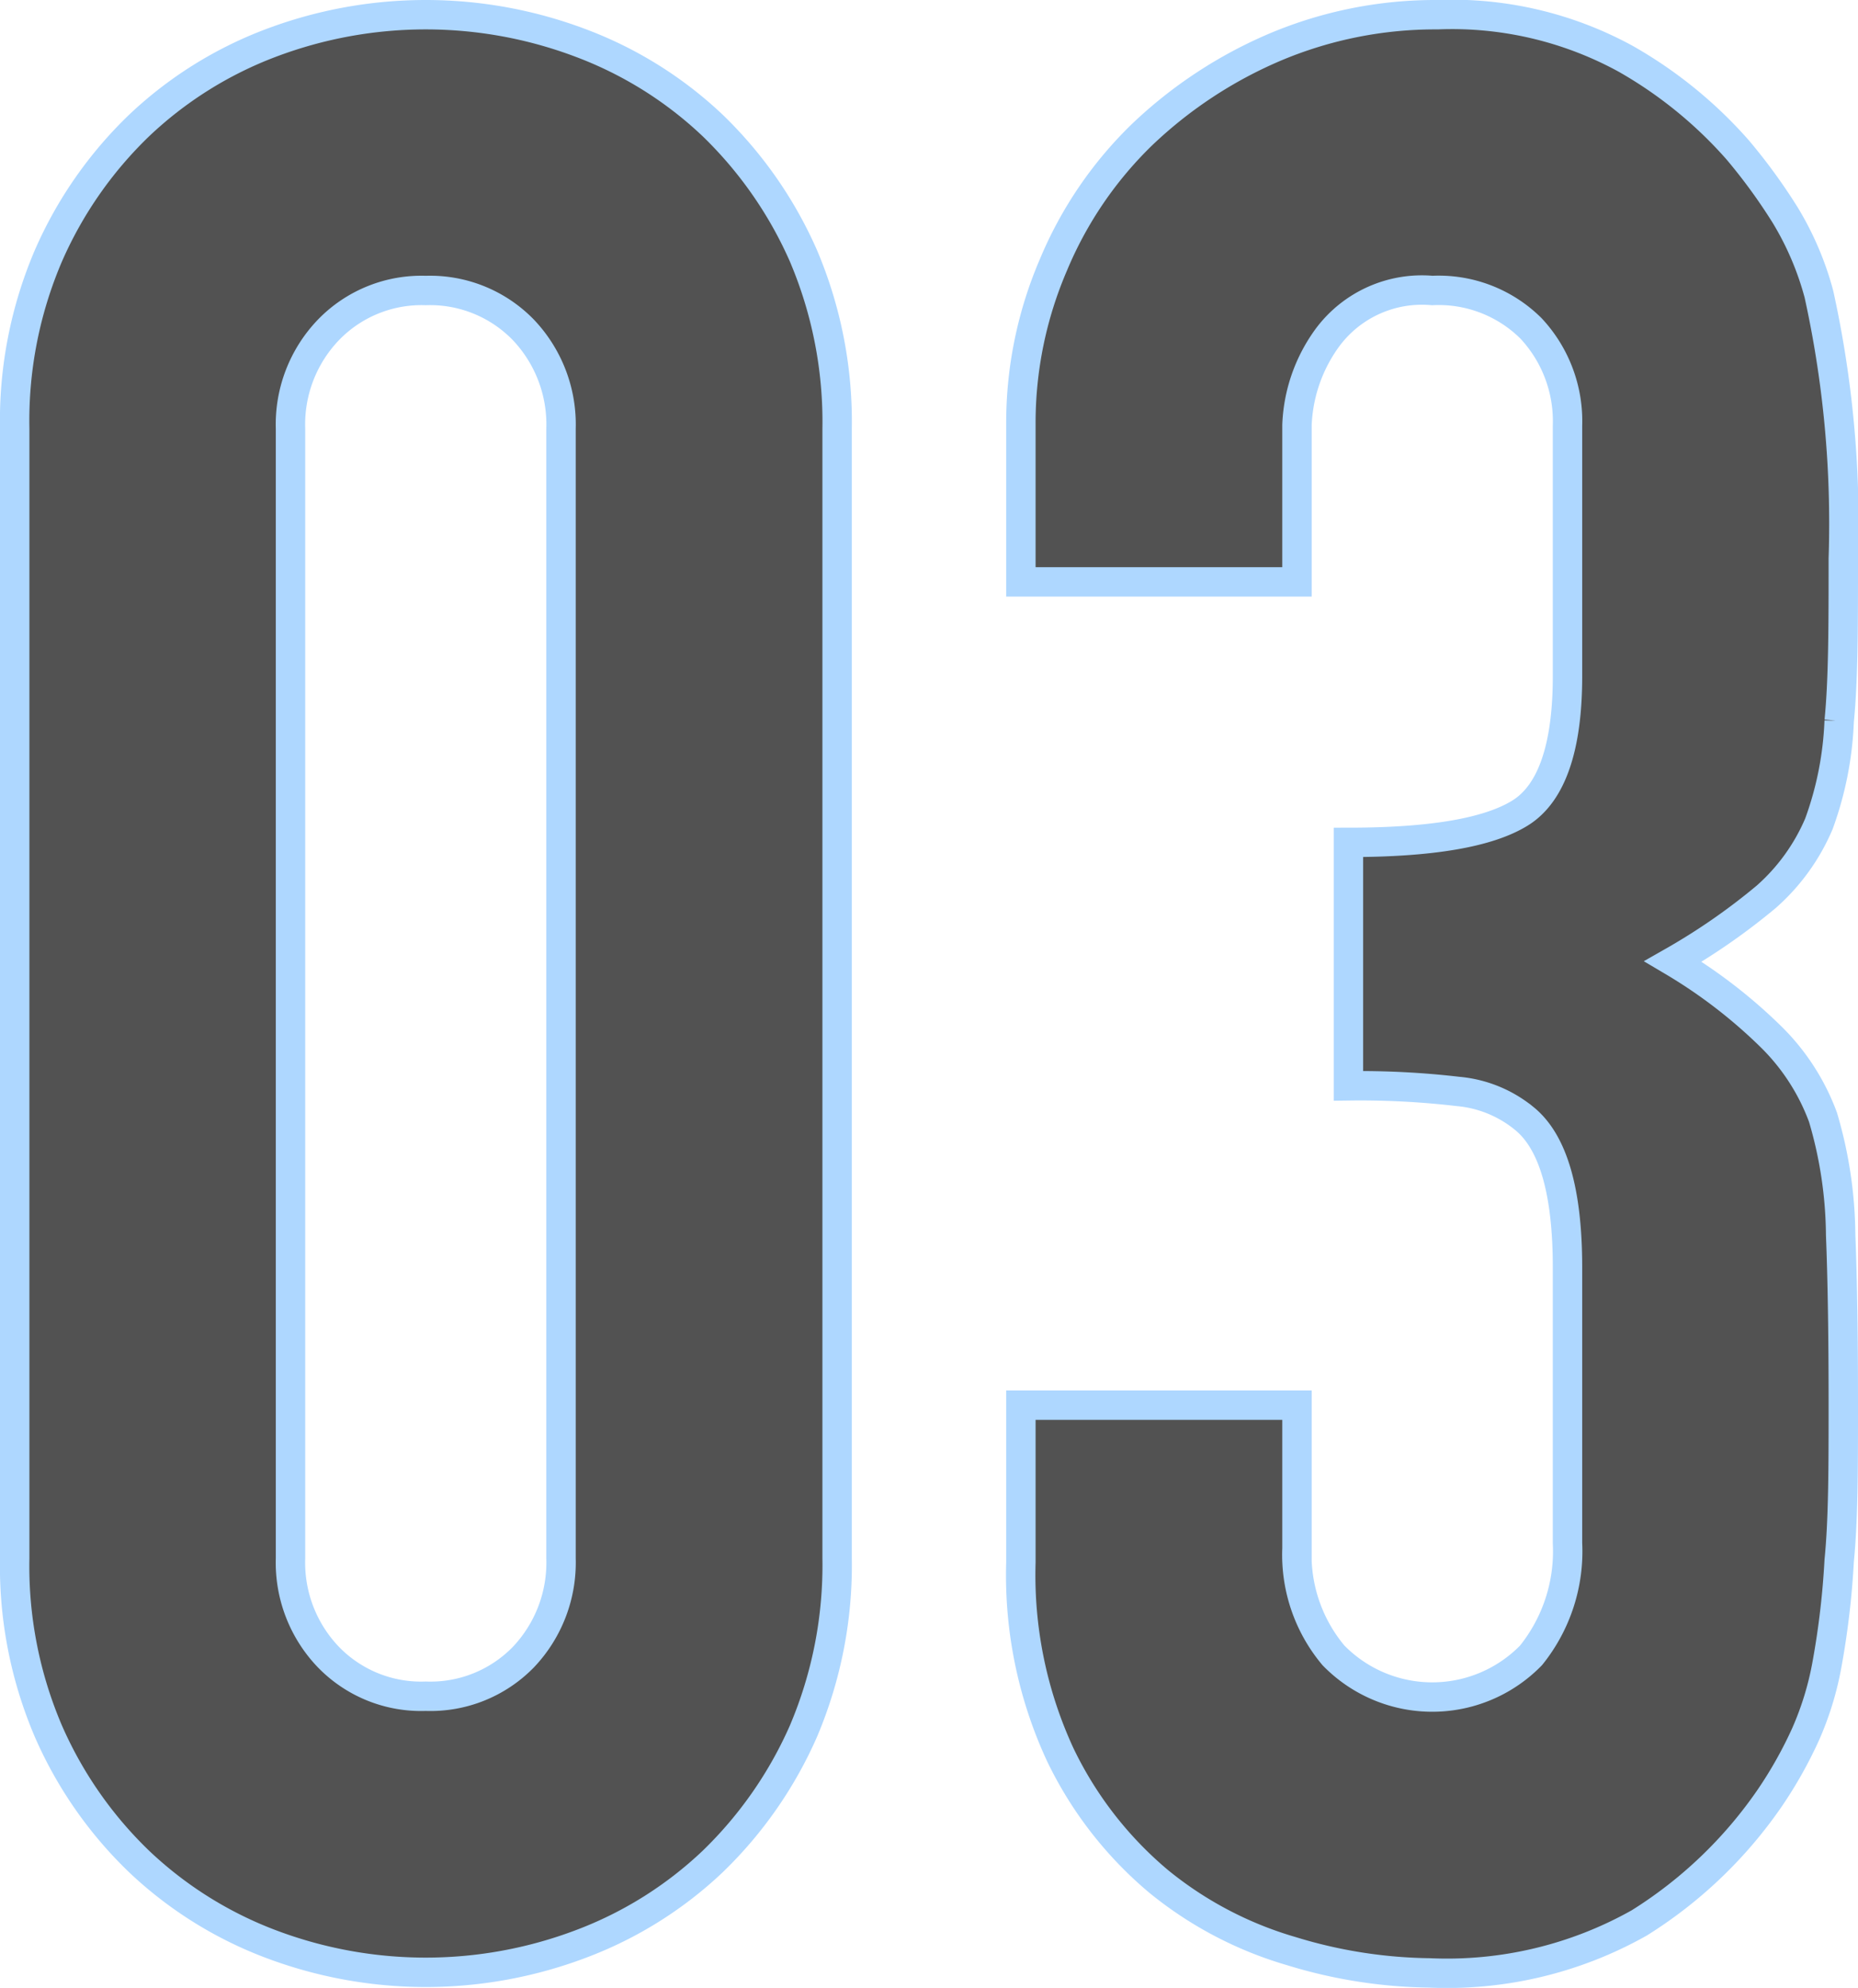
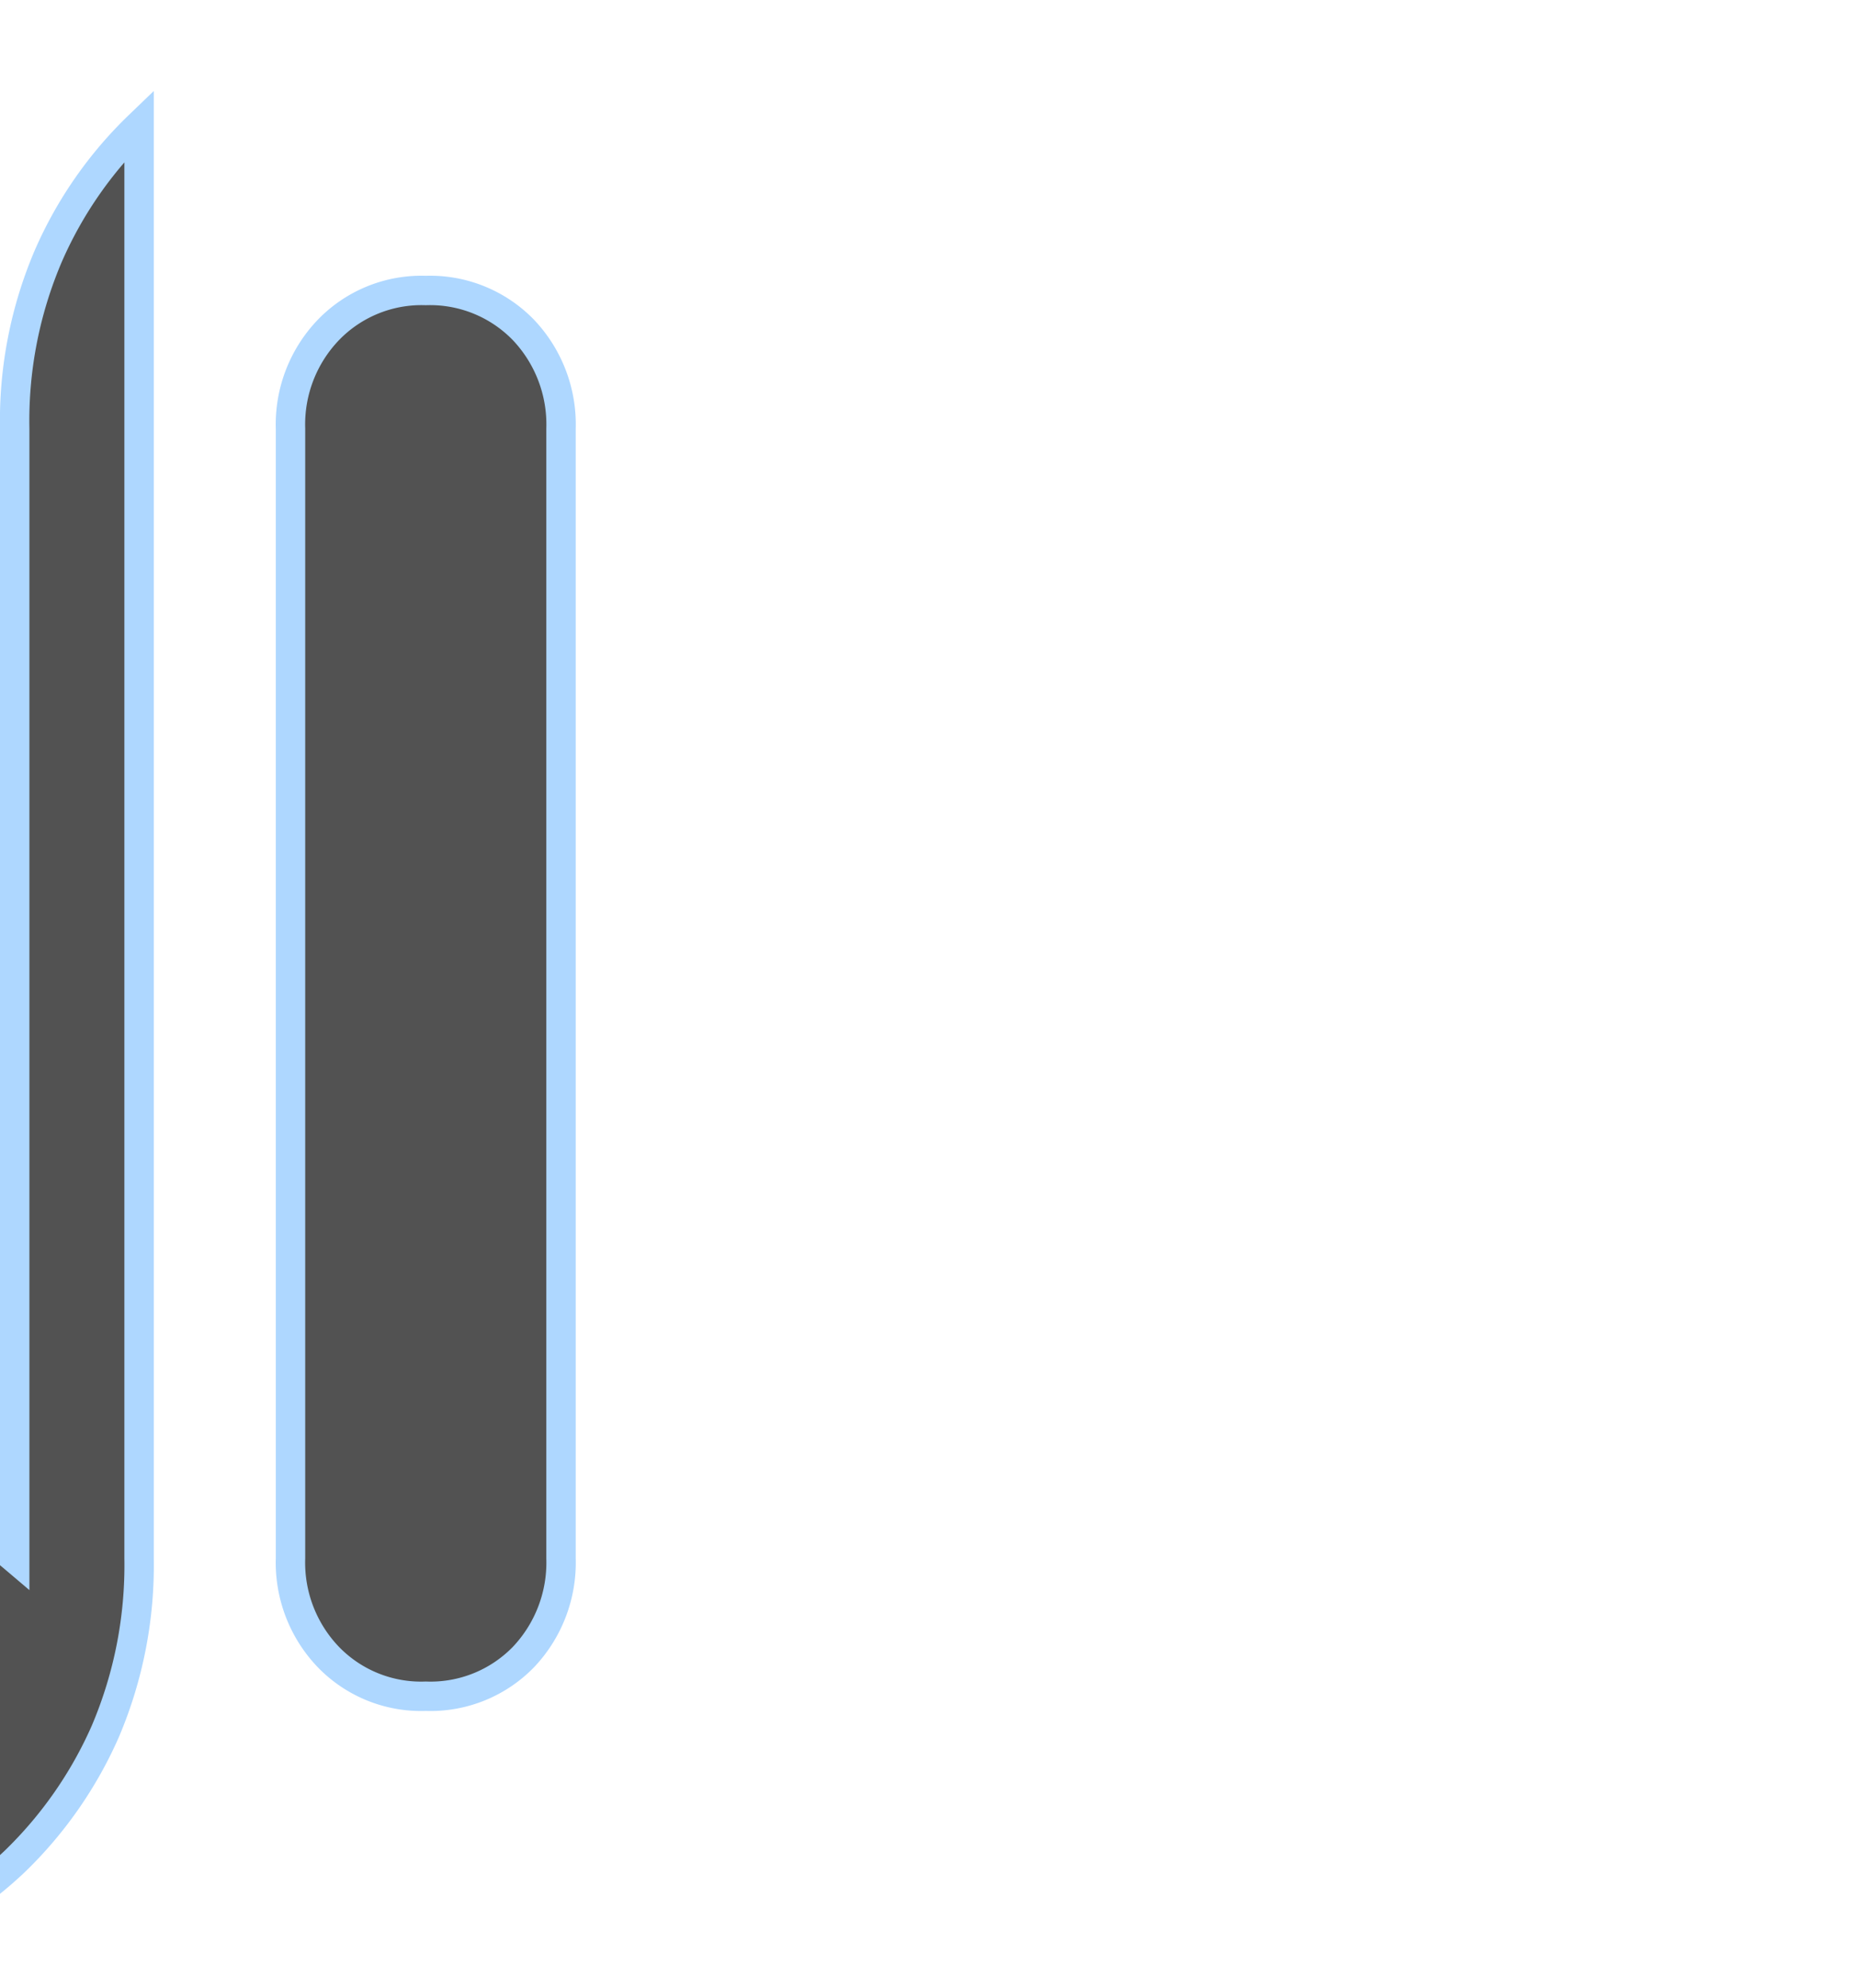
<svg xmlns="http://www.w3.org/2000/svg" viewBox="0 0 63.19 67.61">
  <g id="レイヤー_2" data-name="レイヤー 2">
    <g id="レイヤー_1-2" data-name="レイヤー 1">
-       <path d="M.5,14.58A14.26,14.26,0,0,1,1.65,8.69,13.82,13.82,0,0,1,4.73,4.27a13.36,13.36,0,0,1,4.46-2.8,14.91,14.91,0,0,1,10.58,0,13.31,13.31,0,0,1,4.47,2.8,14,14,0,0,1,3.08,4.42,14.43,14.43,0,0,1,1.15,5.89V53a14.43,14.43,0,0,1-1.15,5.89,14,14,0,0,1-3.08,4.42,13.31,13.31,0,0,1-4.47,2.8,14.91,14.91,0,0,1-10.58,0,13.36,13.36,0,0,1-4.46-2.8,13.82,13.82,0,0,1-3.08-4.42A14.26,14.26,0,0,1,.5,53ZM9.88,53a4.64,4.64,0,0,0,1.29,3.36,4.39,4.39,0,0,0,3.31,1.33,4.41,4.41,0,0,0,3.32-1.33A4.67,4.67,0,0,0,19.08,53V14.58a4.67,4.67,0,0,0-1.28-3.36,4.42,4.42,0,0,0-3.32-1.34,4.4,4.4,0,0,0-3.31,1.34,4.64,4.64,0,0,0-1.29,3.36Z" style="fill:#525252;stroke:#aed7ff;stroke-miterlimit:10" />
-       <path d="M45.86,28.65c2.82,0,4.76-.33,5.84-1S53.31,25.4,53.31,23V14.48a4.62,4.62,0,0,0-1.24-3.31,4.45,4.45,0,0,0-3.36-1.29,4,4,0,0,0-3.54,1.57,5.38,5.38,0,0,0-1.06,3v5.34H34.72V14.39A13.6,13.6,0,0,1,35.83,9a13.29,13.29,0,0,1,3-4.41A15.12,15.12,0,0,1,43.37,1.6,14,14,0,0,1,48.89.5,12.3,12.3,0,0,1,55.29,2,14.82,14.82,0,0,1,59.1,5.1a19.28,19.28,0,0,1,1.61,2.21A10.31,10.31,0,0,1,61.86,10a36.23,36.23,0,0,1,.83,9c0,2.27,0,4.11-.14,5.52a11.46,11.46,0,0,1-.69,3.5,6.91,6.91,0,0,1-1.79,2.48A21.68,21.68,0,0,1,56.9,32.7a17.47,17.47,0,0,1,3.35,2.58A7.46,7.46,0,0,1,62,38,14.45,14.45,0,0,1,62.6,42c.06,1.5.09,3.42.09,5.75,0,2.14,0,3.92-.14,5.33a28,28,0,0,1-.41,3.5A10.45,10.45,0,0,1,61.4,59a14.45,14.45,0,0,1-1.19,2.12,15.06,15.06,0,0,1-4.46,4.28,13.32,13.32,0,0,1-7.13,1.7,16.61,16.61,0,0,1-4.7-.74A12.78,12.78,0,0,1,39.42,64a12.92,12.92,0,0,1-3.36-4.32,14.52,14.52,0,0,1-1.34-6.54V47.79h9.39v4.87a5.32,5.32,0,0,0,1.24,3.64,4.69,4.69,0,0,0,6.72,0,5.64,5.64,0,0,0,1.24-3.82V43.1q0-3.87-1.47-5.06a4.13,4.13,0,0,0-2.26-.92,28.66,28.66,0,0,0-3.72-.19Z" style="fill:#525252;stroke:#aed7ff;stroke-miterlimit:10" />
+       <path d="M.5,14.58A14.26,14.26,0,0,1,1.65,8.69,13.82,13.82,0,0,1,4.73,4.27V53a14.43,14.43,0,0,1-1.15,5.89,14,14,0,0,1-3.08,4.42,13.31,13.31,0,0,1-4.47,2.8,14.91,14.91,0,0,1-10.58,0,13.36,13.36,0,0,1-4.46-2.8,13.82,13.82,0,0,1-3.08-4.42A14.26,14.26,0,0,1,.5,53ZM9.88,53a4.64,4.64,0,0,0,1.29,3.36,4.39,4.39,0,0,0,3.31,1.33,4.41,4.41,0,0,0,3.32-1.33A4.67,4.67,0,0,0,19.08,53V14.58a4.67,4.67,0,0,0-1.28-3.36,4.42,4.42,0,0,0-3.32-1.34,4.4,4.4,0,0,0-3.31,1.34,4.64,4.64,0,0,0-1.29,3.36Z" style="fill:#525252;stroke:#aed7ff;stroke-miterlimit:10" />
    </g>
  </g>
</svg>